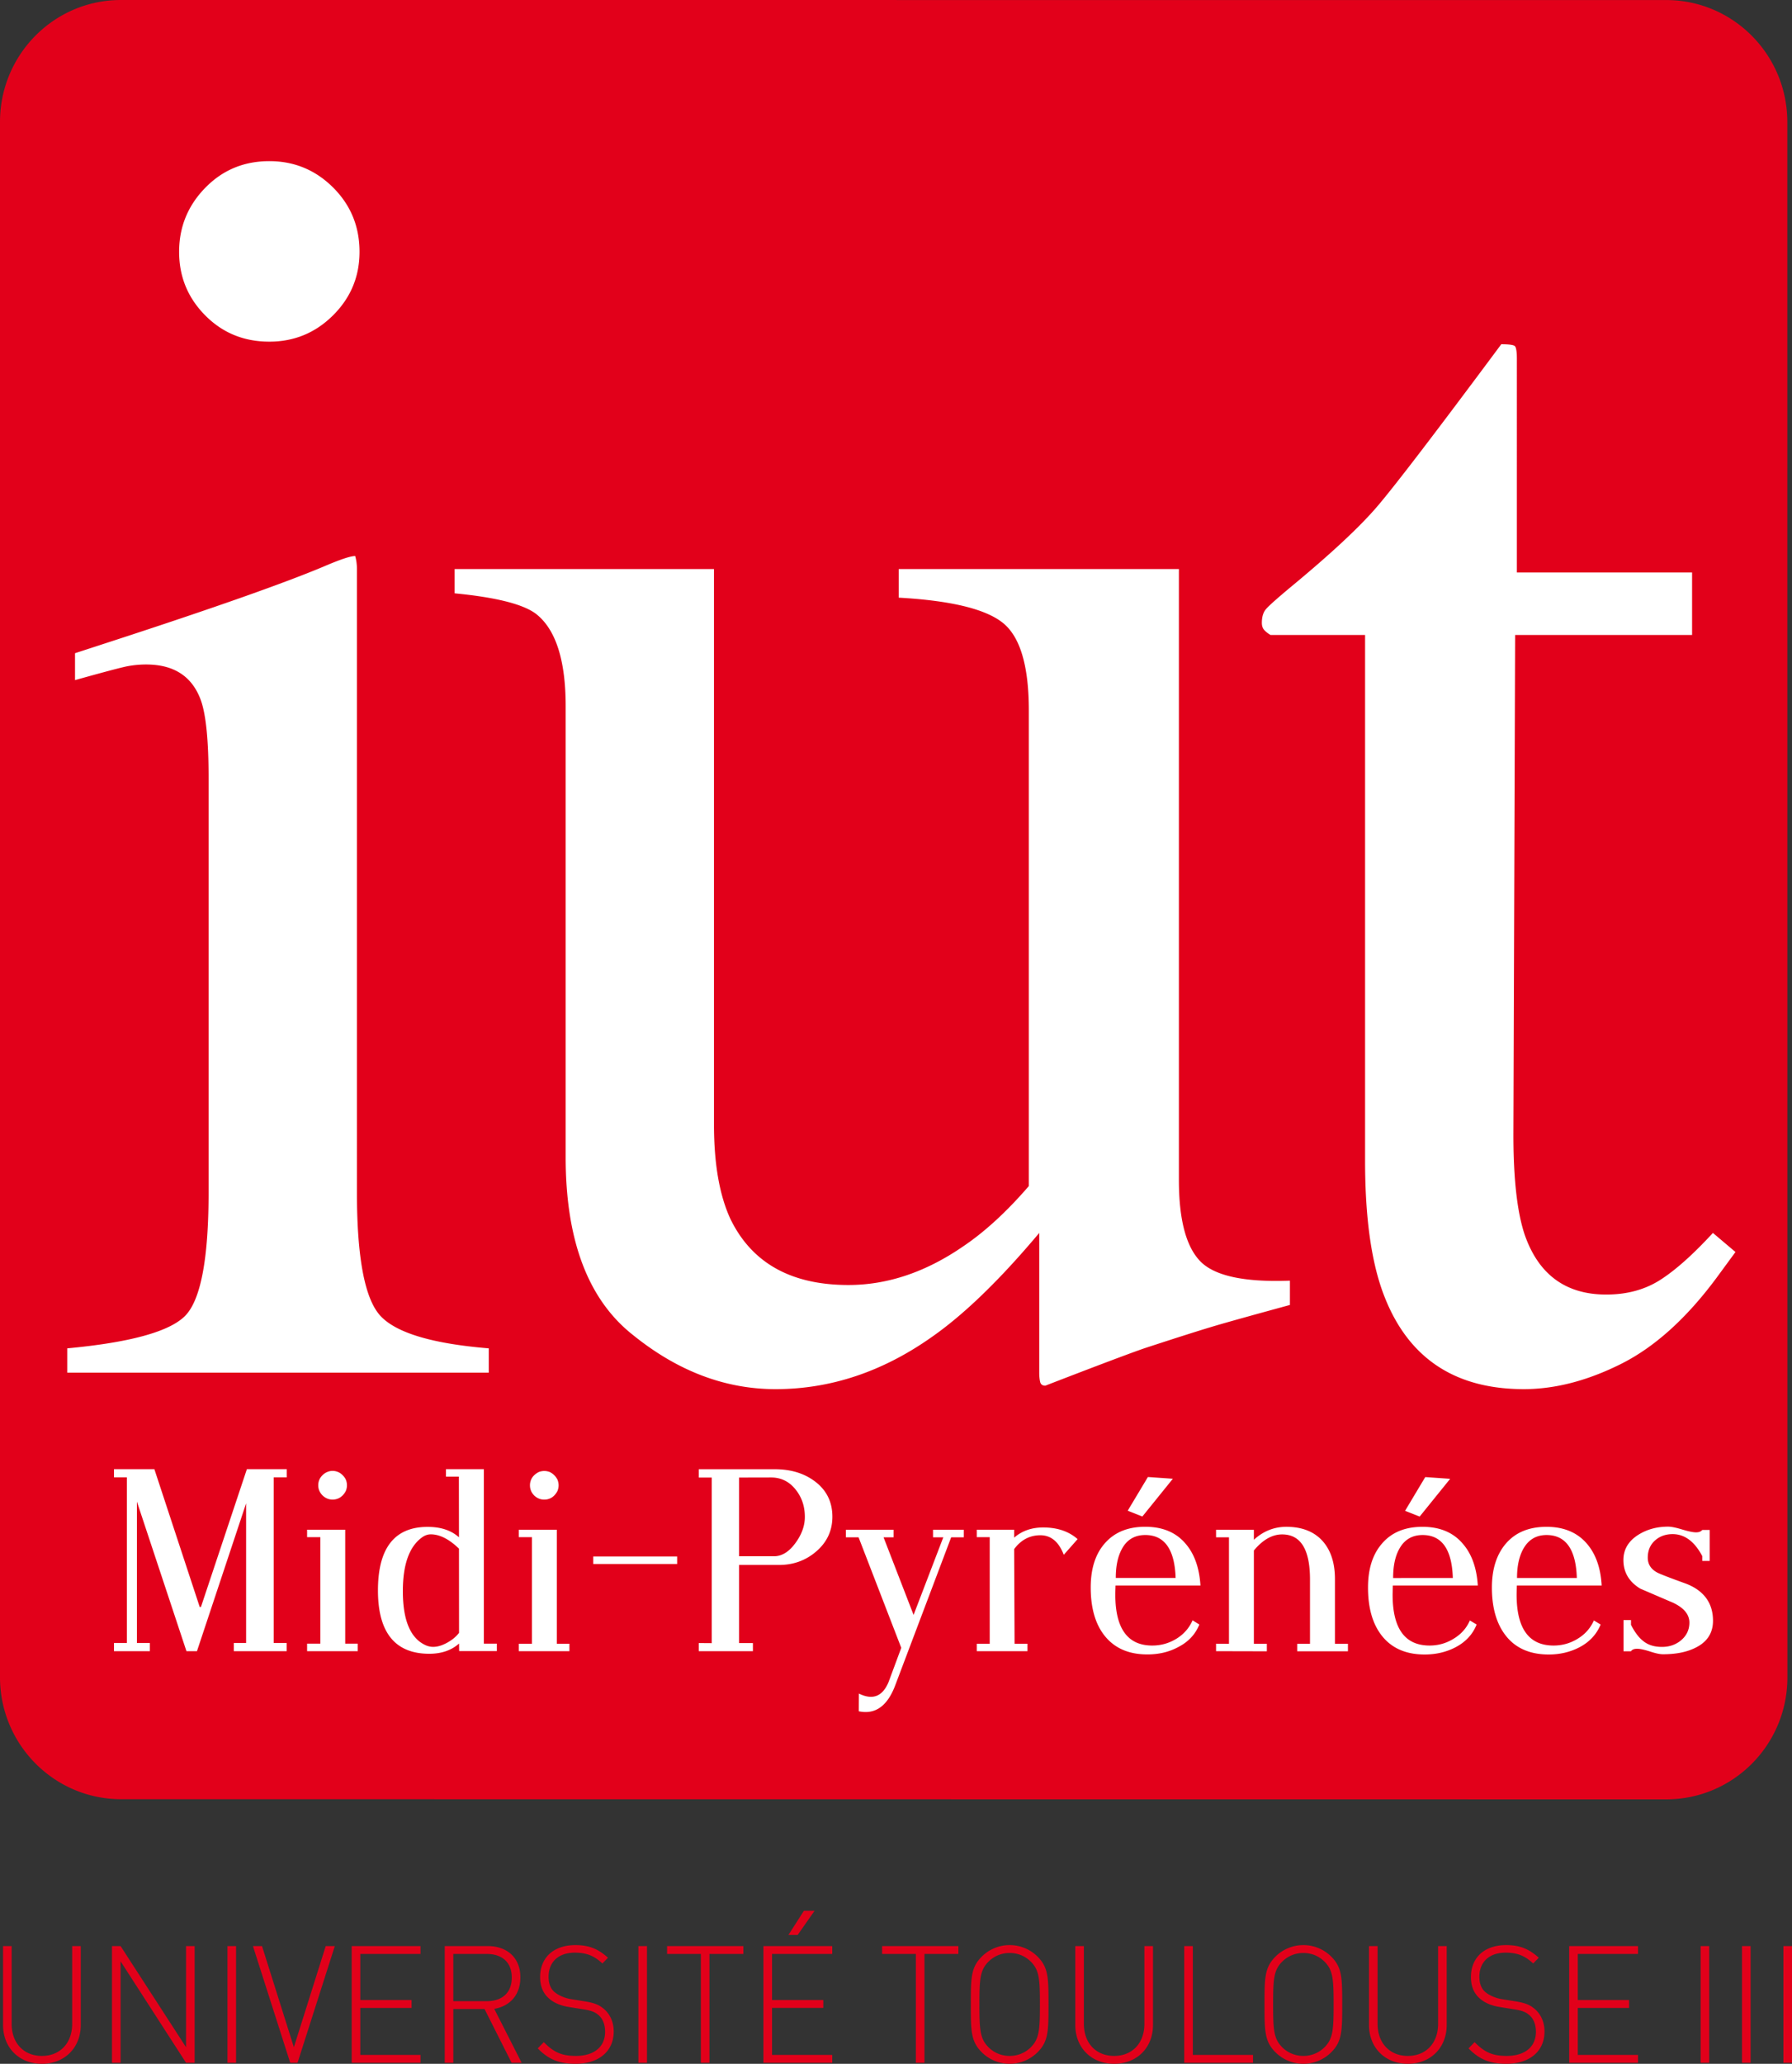
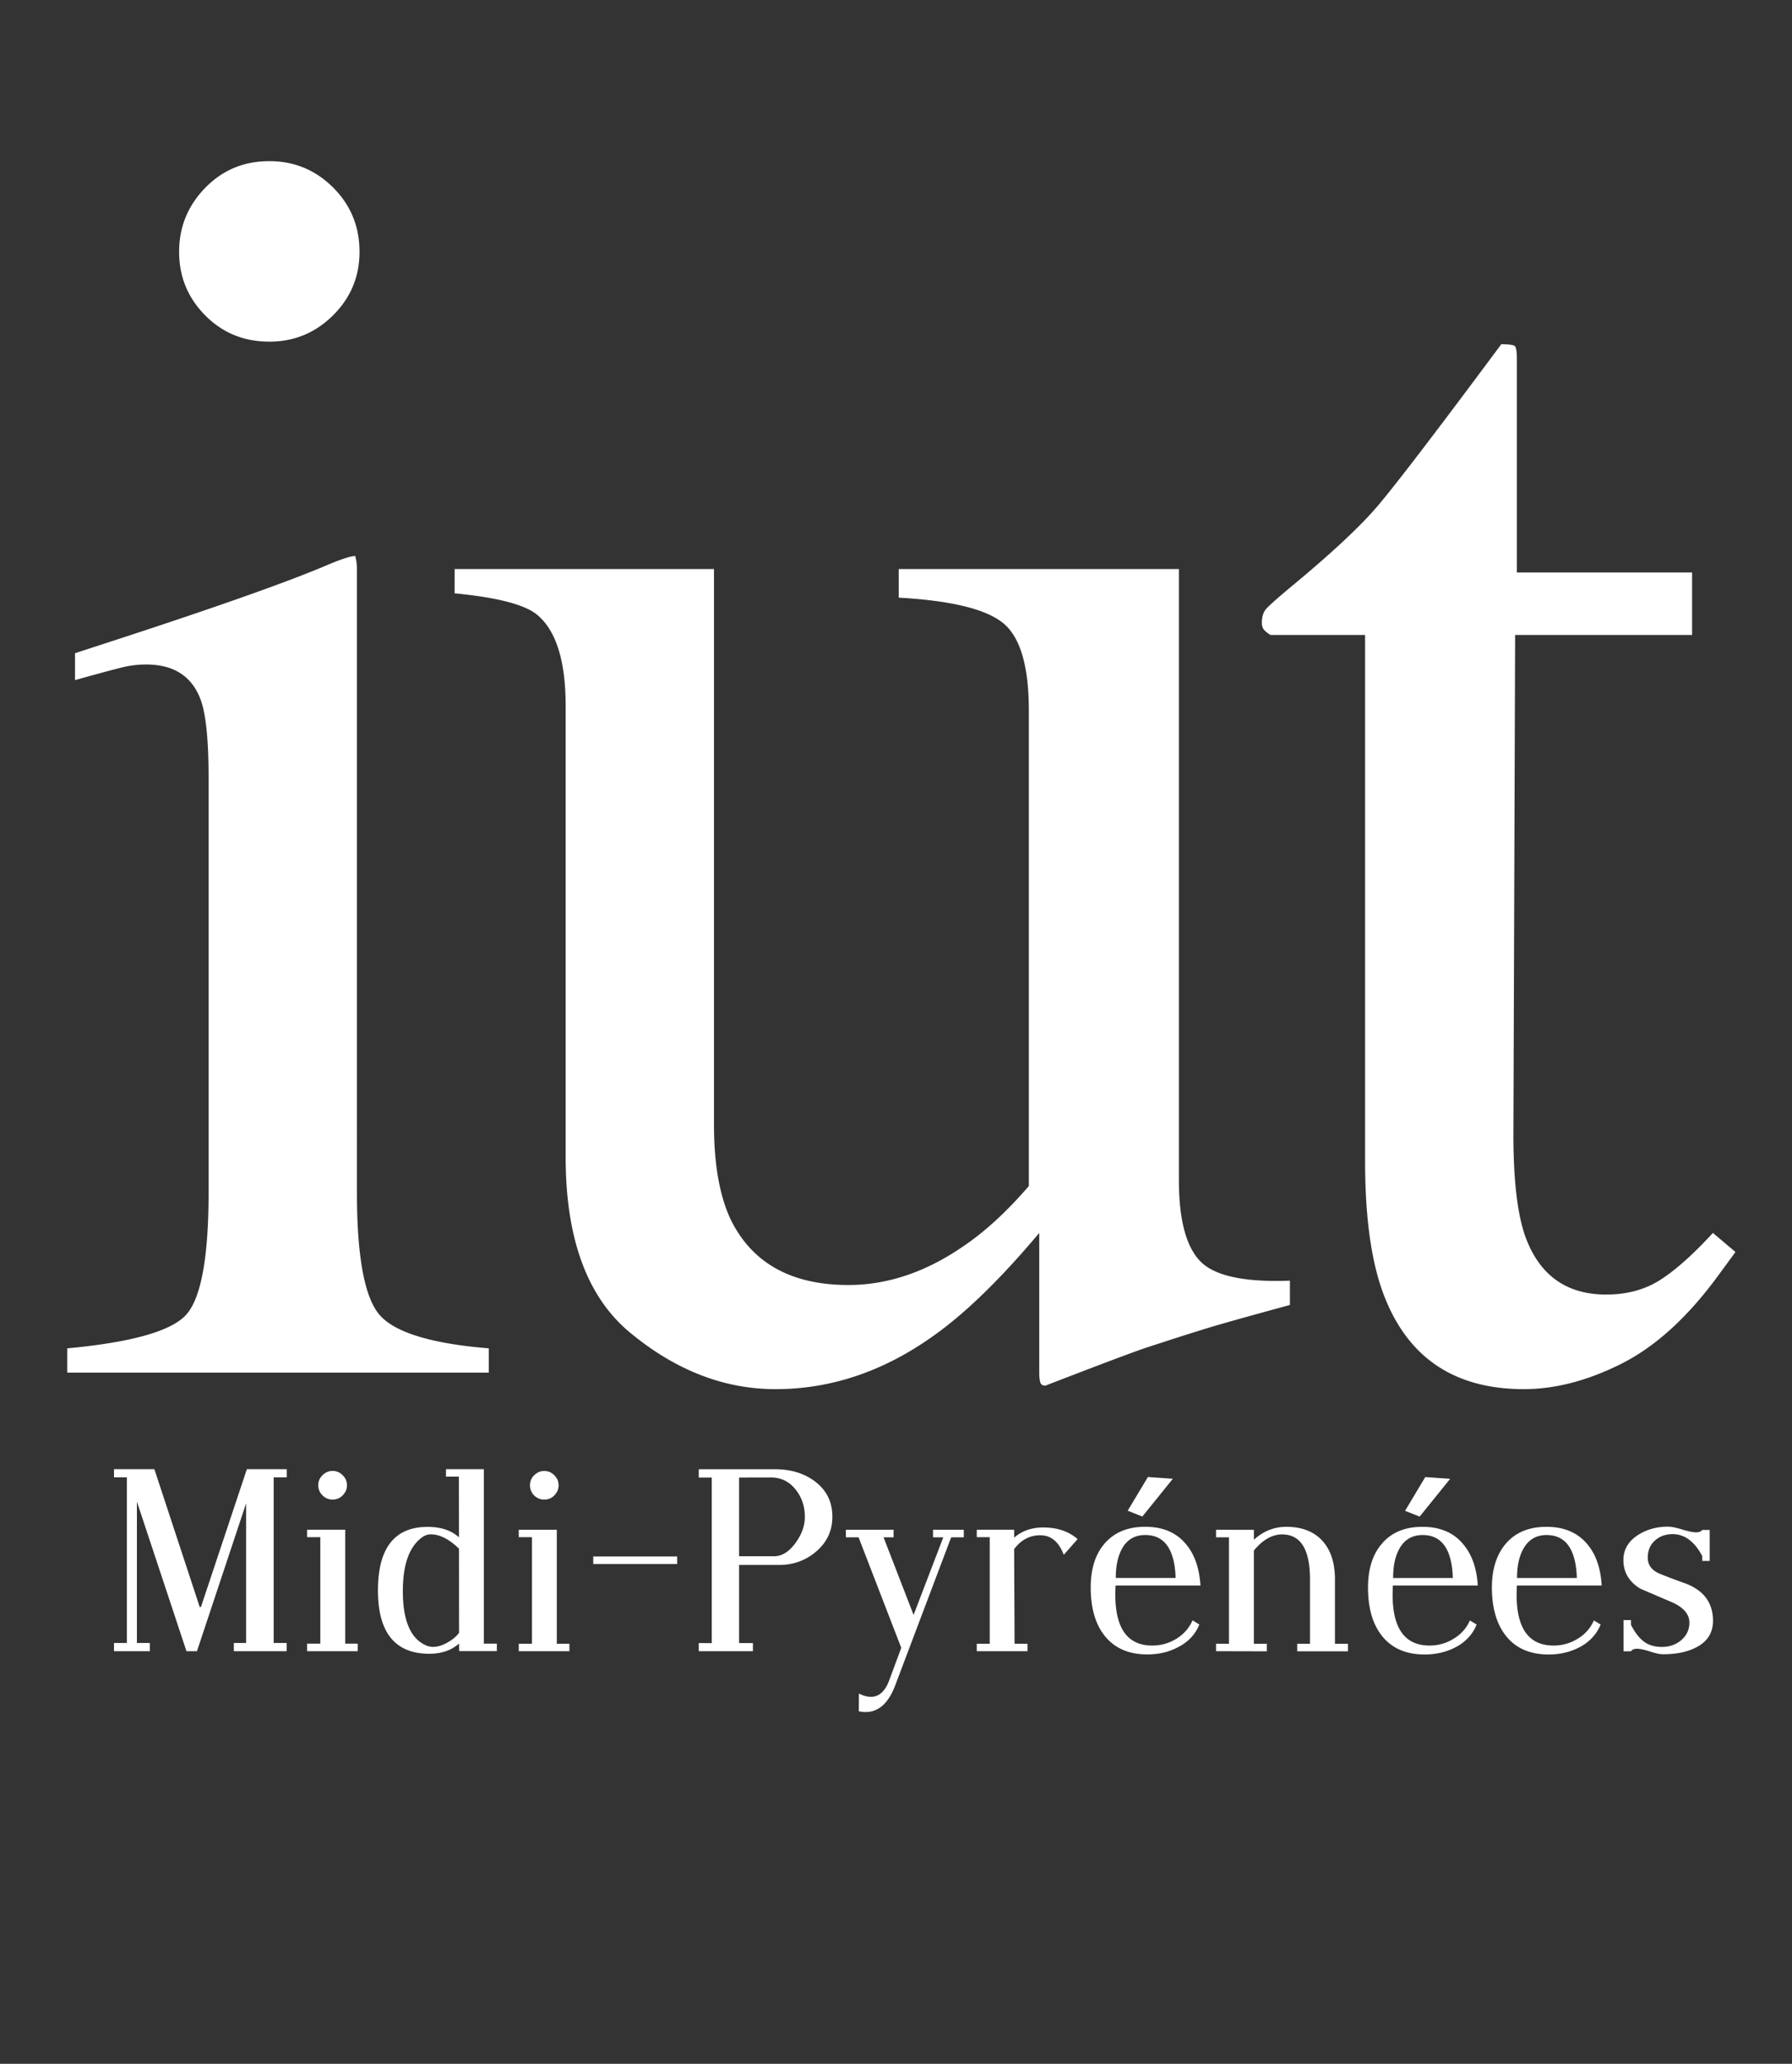
<svg xmlns="http://www.w3.org/2000/svg" viewBox="0 0 600 690.649">
  <rect x="0" y="0" width="600" height="690.649" fill="#333333" stroke="none" />
-   <path d="M598.434 40.86c0-22.554-18.164-40.844-40.573-40.844L40.55 0C18.16-.036 0 18.246 0 40.803V561.3c0 22.537 18.177 40.81 40.573 40.81l517.313.048c22.424 0 40.573-18.257 40.573-40.802l-.025-520.497zM24.165 677.262c0 6.474-4.054 10.753-10.133 10.753-6.079 0-10.133-4.28-10.133-10.753V651.26H1.021v26.39c0 7.62 5.386 12.999 13.011 12.999s13.012-5.379 13.012-13v-26.39h-2.879v26.004zm38.127 7.842l-21.917-33.846h-2.879v39.06h2.879V656.36l21.917 33.958h2.878V651.26h-2.878v33.846zm13.87 5.215h2.878v-39.06h-2.878v39.06zm22.234-5.215L87.73 651.259h-3.04l12.481 39.06h2.452l12.48-39.06h-3.044l-10.664 33.846zm19.362 5.213h23.036v-2.632h-20.157v-15.742h17.17v-2.637h-17.17v-15.415h20.157v-2.633h-23.036v39.06zm56.473-28.583c0-6.8-4.694-10.476-10.878-10.476h-14.449v39.06h2.874v-17.996h10.456l9.062 17.995h3.358l-9.167-18.048c5.33-.934 8.744-4.718 8.744-10.535zm-22.453 7.959v-15.802h11.2c4.852 0 8.37 2.524 8.37 7.899 0 5.378-3.518 7.903-8.37 7.903h-11.2zm50.395 2.577c-1.599-1.37-3.197-2.03-6.772-2.577l-4.102-.66c-2.134-.33-4.32-1.264-5.653-2.416-1.336-1.151-1.972-2.85-1.972-5.096 0-4.94 3.305-8.064 8.796-8.064 4.534 0 6.88 1.477 9.224 3.615l1.868-1.916c-3.253-2.907-6.24-4.224-10.93-4.224-7.251 0-11.788 4.167-11.788 10.697 0 3.016.962 5.431 2.987 7.182 1.602 1.43 3.893 2.416 6.771 2.855l4.429.712c3.092.496 4.102.882 5.491 2.086 1.39 1.26 2.078 3.184 2.078 5.487 0 5.097-3.785 8.064-9.755 8.064-4.586 0-7.36-1.099-10.774-4.61l-2.025 2.086c3.467 3.563 6.985 5.157 12.638 5.157 7.89 0 12.798-4.227 12.798-10.81 0-3.124-1.228-5.813-3.31-7.568zm11.574 18.05h2.878v-39.06h-2.878v39.06zm9.602-36.428h11.305v36.426h2.879v-36.426h11.357v-2.633h-25.54v2.633zm32.263 36.425h23.036v-2.632H258.49v-15.742h17.17v-2.637h-17.17v-15.415h20.158v-2.633h-23.036v39.06zm13.543-50.855l-5.173 8.068h3.096l5.648-8.068h-3.571zm26.187 14.43h11.305v36.426h2.878v-36.426h11.357v-2.633h-25.54v2.633zm42.716-2.96a13.186 13.186 0 0 0-9.493 4.002c-3.466 3.567-3.518 7.021-3.518 15.854s.052 12.287 3.518 15.854a13.19 13.19 0 0 0 9.493 4.006c3.571 0 6.981-1.425 9.49-4.006 3.466-3.567 3.518-7.021 3.518-15.854s-.052-12.287-3.519-15.854a13.19 13.19 0 0 0-9.489-4.002zM345.257 685c-1.92 1.973-4.481 3.016-7.199 3.016-2.721 0-5.282-1.043-7.202-3.016-2.718-2.802-2.93-5.817-2.93-14.211 0-8.39.212-11.41 2.93-14.208 1.92-1.972 4.48-3.019 7.202-3.019 2.718 0 5.278 1.047 7.199 3.02 2.717 2.798 2.93 5.817 2.93 14.207 0 8.394-.213 11.41-2.93 14.211zm37.916-7.737c0 6.474-4.055 10.753-10.134 10.753-6.079 0-10.133-4.28-10.133-10.753V651.26h-2.874v26.39c0 7.62 5.382 12.999 13.007 12.999s13.008-5.379 13.008-13v-26.39h-2.874v26.004zm16.21-26.004h-2.878v39.06h23.036v-2.633h-20.158v-36.427zm37.013-.326a13.186 13.186 0 0 0-9.493 4.002c-3.467 3.567-3.519 7.021-3.519 15.854s.052 12.287 3.519 15.854a13.19 13.19 0 0 0 9.493 4.006c3.57 0 6.985-1.425 9.489-4.006 3.466-3.567 3.518-7.021 3.518-15.854s-.052-12.287-3.518-15.854a13.184 13.184 0 0 0-9.49-4.002zM443.594 685c-1.92 1.973-4.48 3.016-7.198 3.016-2.722 0-5.282-1.043-7.203-3.016-2.717-2.802-2.93-5.817-2.93-14.211 0-8.39.213-11.41 2.93-14.208 1.92-1.972 4.481-3.019 7.203-3.019 2.717 0 5.278 1.047 7.198 3.02 2.717 2.798 2.93 5.817 2.93 14.207 0 8.394-.213 11.41-2.93 14.211zm37.914-7.737c0 6.474-4.05 10.753-10.129 10.753s-10.133-4.28-10.133-10.753V651.26h-2.878v26.39c0 7.62 5.382 12.999 13.011 12.999 7.625 0 13.008-5.379 13.008-13v-26.39h-2.879v26.004zm32.318-4.992c-1.598-1.37-3.2-2.03-6.767-2.577l-4.11-.66c-2.13-.33-4.316-1.264-5.649-2.416-1.333-1.151-1.973-2.85-1.973-5.096 0-4.94 3.306-8.064 8.797-8.064 4.533 0 6.876 1.477 9.223 3.615l1.868-1.916c-3.257-2.907-6.24-4.224-10.934-4.224-7.25 0-11.78 4.167-11.78 10.697 0 3.016.958 5.431 2.987 7.182 1.595 1.43 3.89 2.416 6.768 2.855l4.428.712c3.092.496 4.103.882 5.492 2.086 1.385 1.26 2.081 3.184 2.081 5.487 0 5.097-3.788 8.064-9.759 8.064-4.59 0-7.36-1.099-10.773-4.61l-2.025 2.086c3.466 3.563 6.985 5.157 12.637 5.157 7.891 0 12.799-4.227 12.799-10.81 0-3.124-1.228-5.813-3.31-7.568zm11.576 18.047h23.037v-2.632H528.28v-15.742h17.166v-2.637h-17.166v-15.415h20.158v-2.633h-23.037v39.06zm43.997.002h2.879v-39.06h-2.879v39.06zm13.861 0h2.879v-39.06h-2.879v39.06zm13.861-39.06v39.06H600v-39.06h-2.879z" fill="#e2001a" />
  <path d="M67.282 537.775h-.414L51.69 491.667H38.167v2.733h4.308v55.429h-4.308v2.746H50.18v-2.746h-4.34v-47.312l16.591 50.058h3.515l16.458-49.483v46.737h-4.115v2.746h17.694v-2.746h-4.348V494.4h4.388v-2.733H82.657l-15.375 46.108zm48.304-25.854h-12.762v2.5h4.429v35.621h-4.429v2.532h16.961v-2.532h-4.199v-38.121zm-2.383-19.297a4.68 4.68 0 0 0-1.848-.386c-.668 0-1.296.149-1.824.386-.595.246-1.099.596-1.558 1.063-.43.423-.8.918-1.038 1.486-.258.58-.375 1.228-.375 1.888s.117 1.272.375 1.848a5.095 5.095 0 0 0 1.038 1.518c.46.447.963.8 1.558 1.05.528.23 1.156.363 1.824.363.669 0 1.297-.133 1.848-.363.608-.25 1.079-.603 1.534-1.05.43-.443.801-.963 1.063-1.518.233-.576.366-1.188.366-1.848s-.133-1.308-.366-1.888a5.055 5.055 0 0 0-1.063-1.486c-.455-.467-.926-.817-1.534-1.063zm48.805-.959h-12.69v2.5h4.324l.033 20.303c-2.573-2.327-6.071-3.49-10.46-3.49-11.099-.024-16.667 7.077-16.667 21.26 0 14.1 5.741 21.16 17.126 21.201 4.103 0 7.484-1.14 10.025-3.43l.04 2.54h12.617v-2.508h-4.348v-58.376zm-12.218 58.03c-1.7.95-3.285 1.433-4.779 1.433-.725 0-1.457-.145-2.242-.443-5.246-2.202-7.887-8.273-7.887-18.2 0-8.959 2.17-14.941 6.45-18.017.966-.676 1.883-.998 2.906-.998 2.987 0 6.12 1.594 9.437 4.783l.024 28.165c-.89 1.216-2.243 2.35-3.91 3.277zm34.3-57.07a5.09 5.09 0 0 0-1.889-.355 5.07 5.07 0 0 0-1.824.354 6.231 6.231 0 0 0-1.542 1.088c-.422.414-.8.942-1.022 1.477a4.784 4.784 0 0 0-.367 1.888c0 .66.117 1.28.367 1.844.221.56.6 1.063 1.022 1.526.46.443.99.797 1.542 1.03.568.254 1.196.363 1.824.363.709 0 1.32-.109 1.888-.363.592-.233 1.063-.587 1.51-1.03a6.45 6.45 0 0 0 1.07-1.526c.21-.564.367-1.184.367-1.844 0-.66-.157-1.308-.366-1.888-.286-.535-.632-1.063-1.071-1.477a5.241 5.241 0 0 0-1.51-1.088zm2.342 19.312h-12.738v2.484h4.42v35.653h-4.42v2.5h16.961v-2.5h-4.223v-38.137zm12.202 11.449h28.088v-2.5h-28.088v2.5zm74.008-27.79c-3.591-2.618-7.955-3.914-13.241-3.914h-25.444v2.782h4.348v55.42l-4.348-.032v2.722h18.133v-2.722h-4.622v-26.136h13.382c4.738 0 8.869-1.477 12.343-4.436 3.696-3.128 5.504-7.038 5.504-11.7 0-5.032-1.997-9.018-6.055-11.985zm-6.148 20.556c-2.186 3.091-4.622 4.653-7.351 4.653h-11.675v-26.341l10.677-.024c3.397 0 6.163 1.377 8.309 4.122 2.045 2.593 3.027 5.588 3.027 9.083 0 2.87-.982 5.7-2.987 8.507zm45.904-1.683h3.438l-9.948 25.97-10.049-25.97h3.35v-2.533h-15.963v2.533h4.248l14.288 36.982-4.288 11.55c-2.03 4.755-5.306 6.015-9.892 3.756l-.032 5.93c5.508 1.164 9.57-1.739 12.19-8.68l18.729-49.538h4.231v-2.533h-10.302v2.533zm27.16.109v-2.657h-12.516v2.5h4.34v35.653h-4.34v2.5h16.981v-2.5h-4.324l-.14-31.66c2.278-3.08 5.213-4.637 8.776-4.637 3.539 0 6.163 2.153 7.838 6.542l4.638-5.254c-2.987-2.609-6.8-3.893-11.534-3.893-3.877 0-7.122 1.151-9.719 3.406zm62.38 16.01c-.37-5.89-2.021-10.592-5.012-14.026-3.193-3.76-7.69-5.624-13.491-5.624-5.954 0-10.512 1.944-13.76 5.817-3.004 3.563-4.481 8.422-4.481 14.493 0 6.65 1.461 11.937 4.384 15.806 3.345 4.416 8.18 6.602 14.59 6.602 3.812 0 7.23-.8 10.274-2.435 3.462-1.756 5.805-4.308 7.126-7.573l-2.267-1.401c-1.14 2.589-2.947 4.642-5.41 6.16-2.493 1.525-5.166 2.278-8.097 2.278-8.233 0-12.363-5.692-12.363-17.045 0-.33.016-1.345.08-3.052h28.427zm-26.366-12.11c1.675-3.193 4.308-4.779 7.887-4.779 6.446 0 9.852 4.779 10.166 14.373h-20.033c0-3.934.644-7.078 1.98-9.594zm6.917-10.975l10.21-12.637-8.354-.584-6.76 11.277 4.904 1.944zm64.48 20.938c0-5.355-1.368-9.586-4.066-12.65-2.83-3.2-6.896-4.839-12.21-4.839-4.107 0-7.738 1.474-10.87 4.336v-3.33l-12.658-.02v2.529h4.324v35.63l-4.324-.025v2.5l17.002.04v-2.516h-4.344V518.88c2.975-3.59 6.135-5.386 9.452-5.386 6.237 0 9.34 5.016 9.34 15.113v21.49h-4.283v2.516h16.985v-2.516h-4.348v-21.655zm30.24-34.135l-6.76 11.293 4.887 1.925 10.21-12.634-8.338-.584zm17.589 36.282c-.367-5.89-2.042-10.592-5.053-14.01-3.164-3.736-7.685-5.624-13.447-5.624-5.994 0-10.551 1.948-13.76 5.817-3.02 3.595-4.497 8.406-4.497 14.501 0 6.643 1.453 11.93 4.4 15.83 3.306 4.384 8.165 6.579 14.566 6.579 3.82 0 7.279-.826 10.322-2.412 3.422-1.787 5.782-4.356 7.078-7.621l-2.259-1.36c-1.123 2.588-2.954 4.625-5.447 6.119-2.463 1.525-5.137 2.278-8.043 2.278-8.257 0-12.38-5.676-12.38-17.021 0-.338.032-1.37.08-3.076h28.44zM468.42 518.51c1.667-3.176 4.324-4.81 7.903-4.81 6.445 0 9.827 4.81 10.117 14.388H466.45c0-3.934.632-7.094 1.969-9.578zm67.858 12.078c-.33-5.89-2.004-10.592-4.972-14.01-3.208-3.736-7.73-5.624-13.49-5.624-5.995 0-10.568 1.948-13.793 5.817-2.971 3.595-4.505 8.406-4.505 14.501 0 6.643 1.494 11.93 4.44 15.83 3.29 4.384 8.181 6.579 14.61 6.579 3.753 0 7.187-.826 10.254-2.412 3.406-1.787 5.766-4.356 7.102-7.621l-2.258-1.36c-1.148 2.588-2.955 4.625-5.423 6.119-2.488 1.525-5.161 2.278-8.068 2.278-8.257 0-12.38-5.676-12.38-17.021 0-.338.016-1.37.08-3.076h28.403zm-26.341-12.078c1.711-3.176 4.324-4.81 7.879-4.81 6.445 0 9.851 4.81 10.14 14.388h-20.024c0-3.934.684-7.094 2.005-9.578zm54.608 11.48c-5.74-2.07-8.986-3.334-9.827-3.82-2.005-1.132-3.011-2.763-3.011-4.884 0-2.368.785-4.272 2.379-5.717 1.55-1.43 3.563-2.17 5.938-2.17 4.026 0 7.327 2.452 9.924 7.343v1.623h2.5v-10.367h-2.5c-.41.535-1.103.805-2.078.805-1.066 0-2.616-.346-4.662-.962-2.069-.628-3.639-.942-4.694-.942-3.744 0-7.077.902-9.988 2.737-3.325 2.114-4.976 4.92-4.976 8.443 0 4.074 1.888 7.299 5.7 9.593 3.556 1.51 7.119 3.068 10.693 4.578 3.817 1.743 5.701 3.986 5.701 6.763 0 2.38-.942 4.377-2.83 5.95-1.751 1.446-3.877 2.179-6.313 2.179-2.596 0-4.694-.628-6.345-1.997-1.417-1.087-2.753-2.846-4.066-5.379v-1.61h-2.5v10.455h2.5c.347-.555 1.039-.85 2.062-.85.942 0 2.375.31 4.283.907 1.888.628 3.342.934 4.348.934 4.437 0 8.116-.745 11.04-2.255 3.8-1.904 5.724-4.891 5.724-8.95 0-5.926-3.027-10.08-9.002-12.407zM90.175 114.334c8.32 0 15.438-2.935 21.345-8.813 5.901-5.874 8.856-12.96 8.856-21.245 0-8.478-2.955-15.656-8.856-21.534-5.907-5.874-13.024-8.813-21.346-8.813-8.523 0-15.68 2.987-21.49 8.962-5.81 5.97-8.712 13.1-8.712 21.385 0 8.286 2.902 15.371 8.712 21.245 5.81 5.878 12.967 8.813 21.49 8.813zm73.476 336.895c-18.781-1.55-30.835-5.129-36.157-10.749-5.33-5.608-7.987-19.457-7.987-41.527V190.427c0-1.546-.197-2.999-.58-4.356-1.554 0-5.04 1.16-10.455 3.487-13.362 5.616-36.986 13.937-70.864 24.972l-12.488 4.067v9.006c9.678-2.71 15.536-4.26 17.569-4.65a33.705 33.705 0 0 1 6.244-.58c9.296 0 15.395 3.97 18.297 11.909 1.744 4.843 2.613 13.555 2.613 26.136v138.535c0 22.654-2.713 36.547-8.132 41.672-5.419 5.137-18.491 8.672-39.204 10.604v8.133H163.65v-8.133zm25.746-214.915v150.923c0 27.915 7.548 47.787 22.65 59.611 14.907 12.022 30.785 18.032 47.63 18.032 18.39 0 35.818-5.813 52.276-17.428 10.838-7.548 22.843-19.167 36.012-34.852v46.76c0 1.16.092 2.179.29 3.052.189.866.769 1.305 1.743 1.305 17.033-6.582 28.068-10.745 33.105-12.489 11.808-3.872 20.23-6.533 25.266-7.987 5.033-1.453 12.875-3.627 23.524-6.534v-8.132c-15.295.58-25.315-1.598-30.058-6.534-4.746-4.936-7.113-13.986-7.113-27.155v-204.46h-93.808v9.582c17.424.974 29.043 3.777 34.852 8.426 5.81 4.646 8.712 14.425 8.712 29.333v159.152c-7.359 8.519-14.622 15.198-21.78 20.041-12.589 8.712-25.464 13.068-38.628 13.068-19.168 0-32.336-7.355-39.494-22.074-3.68-7.939-5.52-18.487-5.52-31.656V190.426h-86.835v8.133c13.942 1.344 23.037 3.651 27.3 6.916 6.578 5.19 9.876 15.468 9.876 30.839zm384.122 176.288c-6.587 7.162-12.444 12.392-17.573 15.681-5.133 3.297-11.18 4.94-18.153 4.94-13.555 0-22.65-6.679-27.3-20.04-2.52-7.55-3.772-18.681-3.772-33.4l.576-167.284h59.249v-20.91h-58.665V120.14c0-2.512-.246-3.966-.725-4.356-.487-.383-1.989-.58-4.501-.58-21.885 29.433-35.774 47.586-41.676 54.454-5.91 6.877-15.54 15.83-28.898 26.865-4.646 3.877-7.408 6.345-8.278 7.408-.87 1.067-1.308 2.568-1.308 4.5 0 .971.242 1.744.729 2.324.479.58 1.208 1.163 2.178 1.743h31.656v176c0 19.554 2.222 34.849 6.678 45.884 8.133 20.33 23.62 30.496 46.467 30.496 10.456 0 21.297-2.81 32.53-8.426 11.224-5.609 21.876-15.194 31.945-28.75l6.39-8.711-7.55-6.39z" fill="#fff" />
</svg>